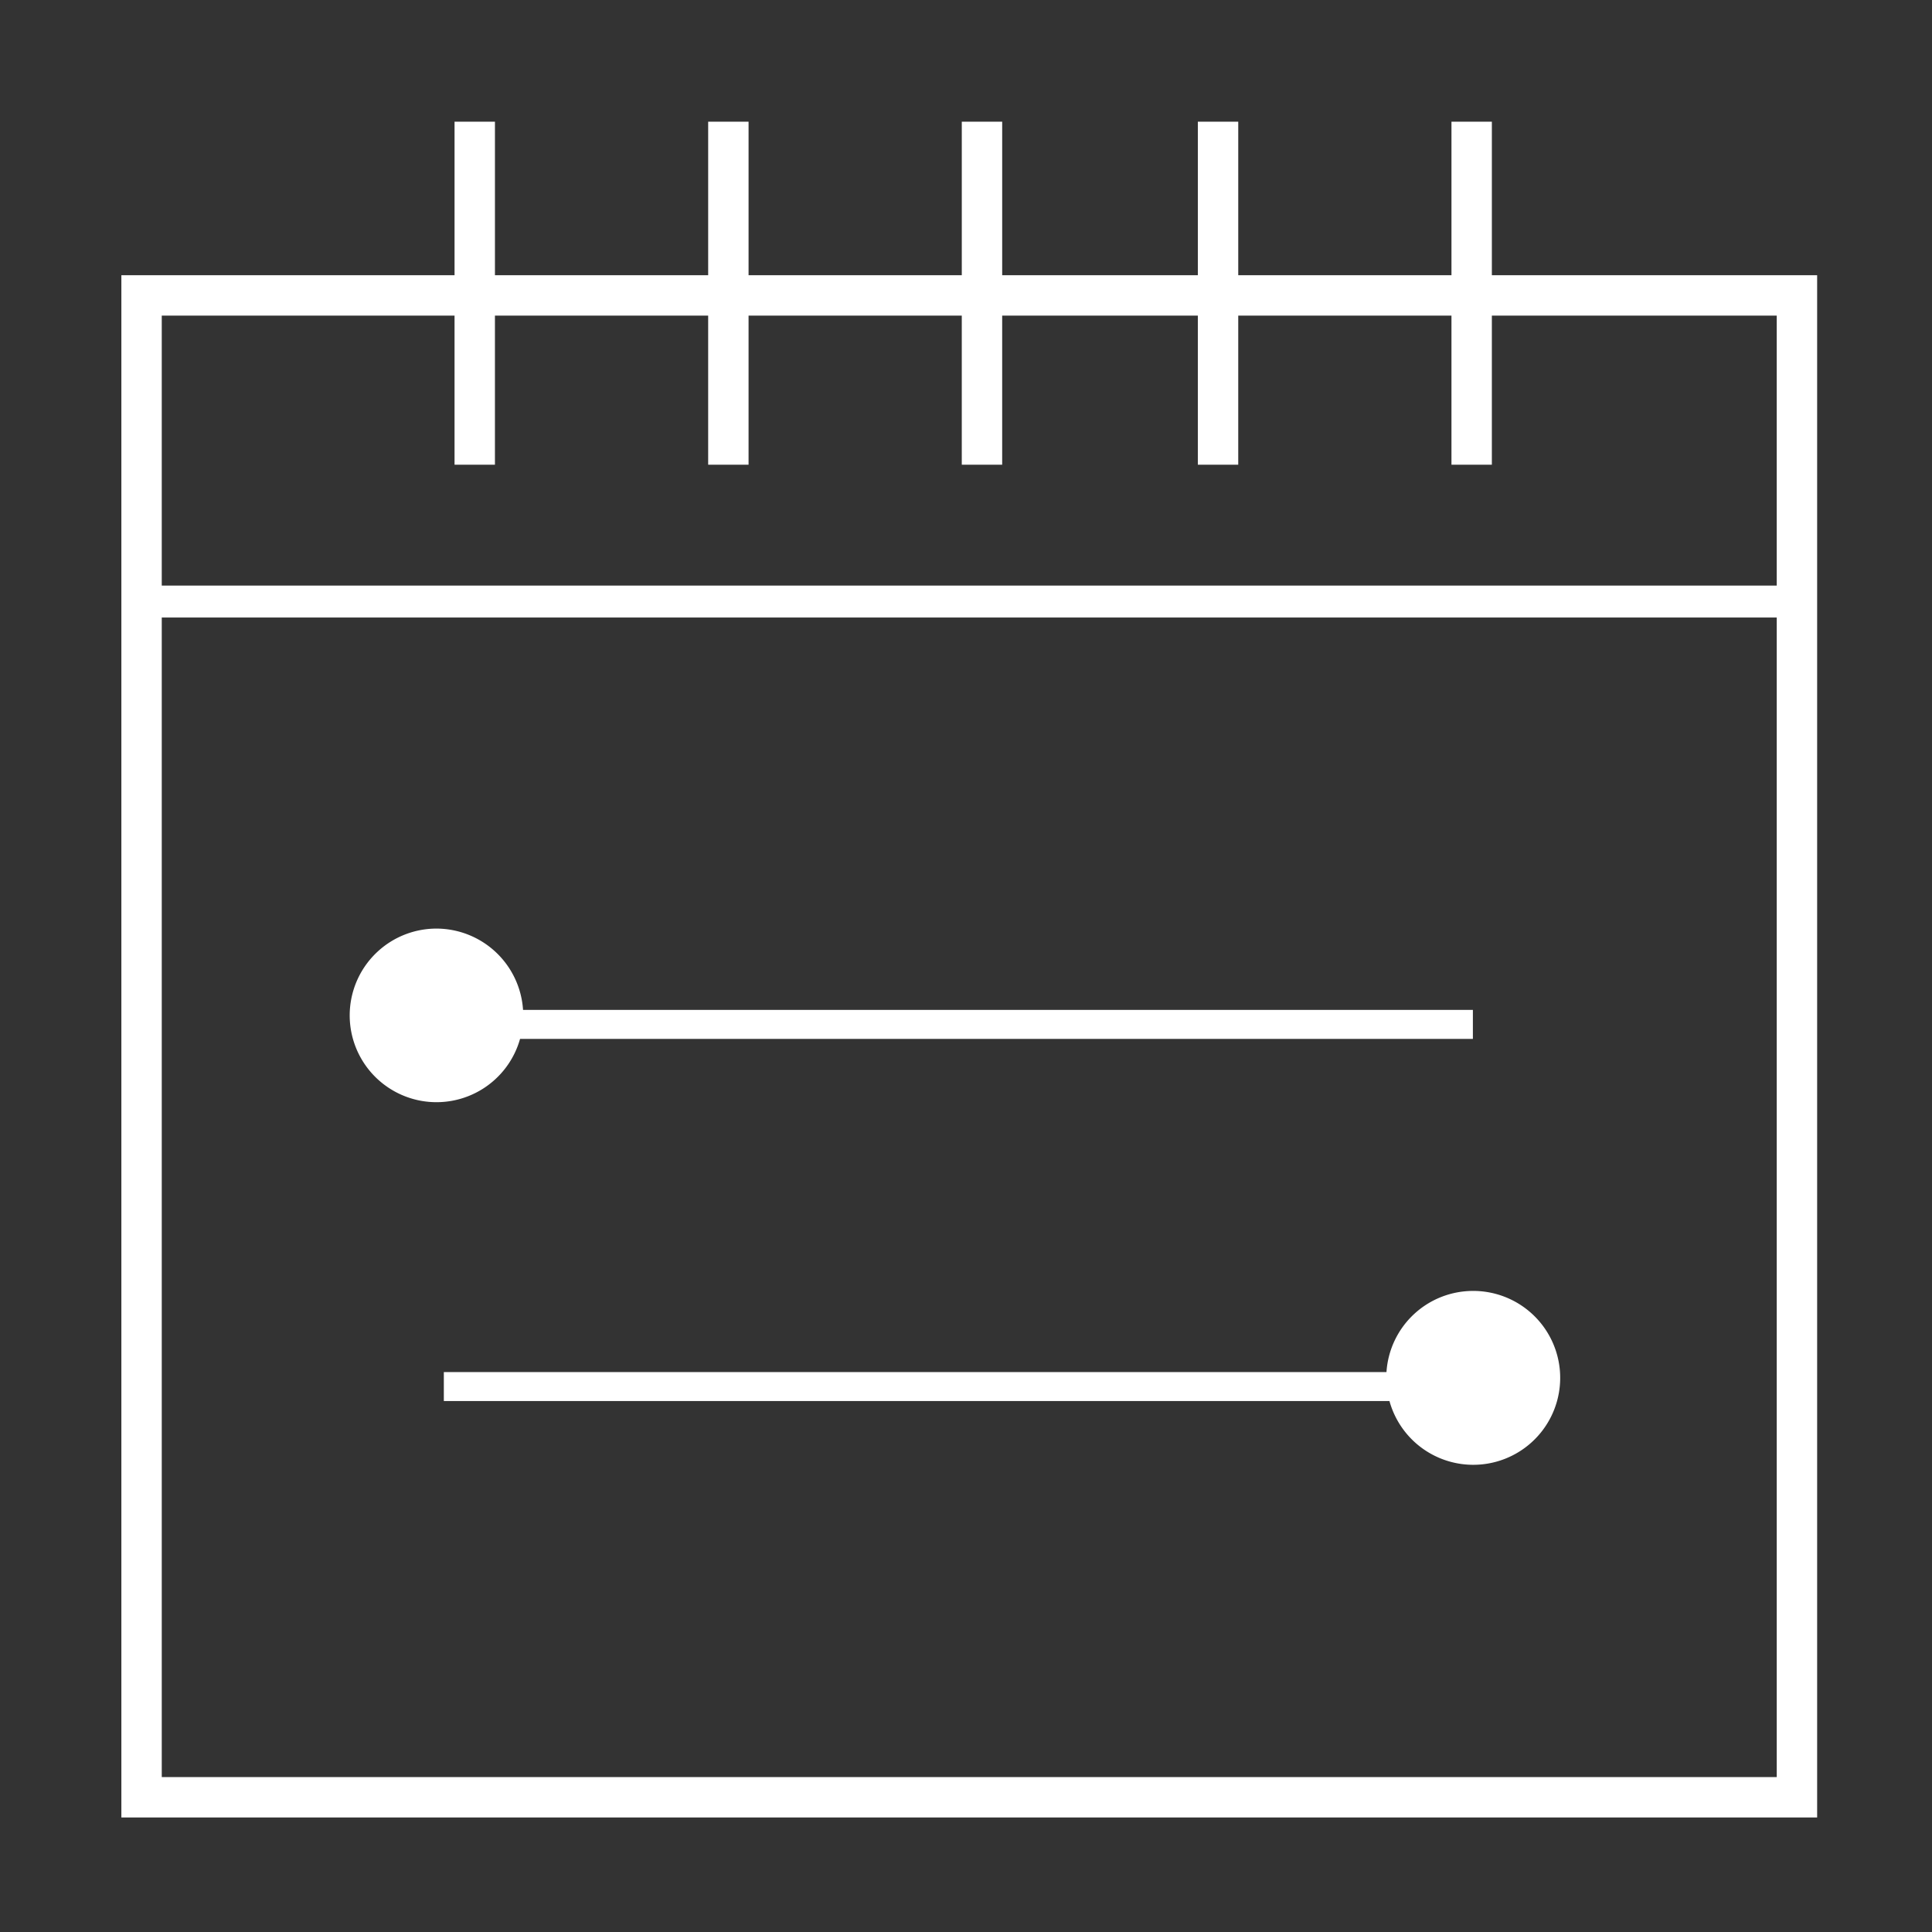
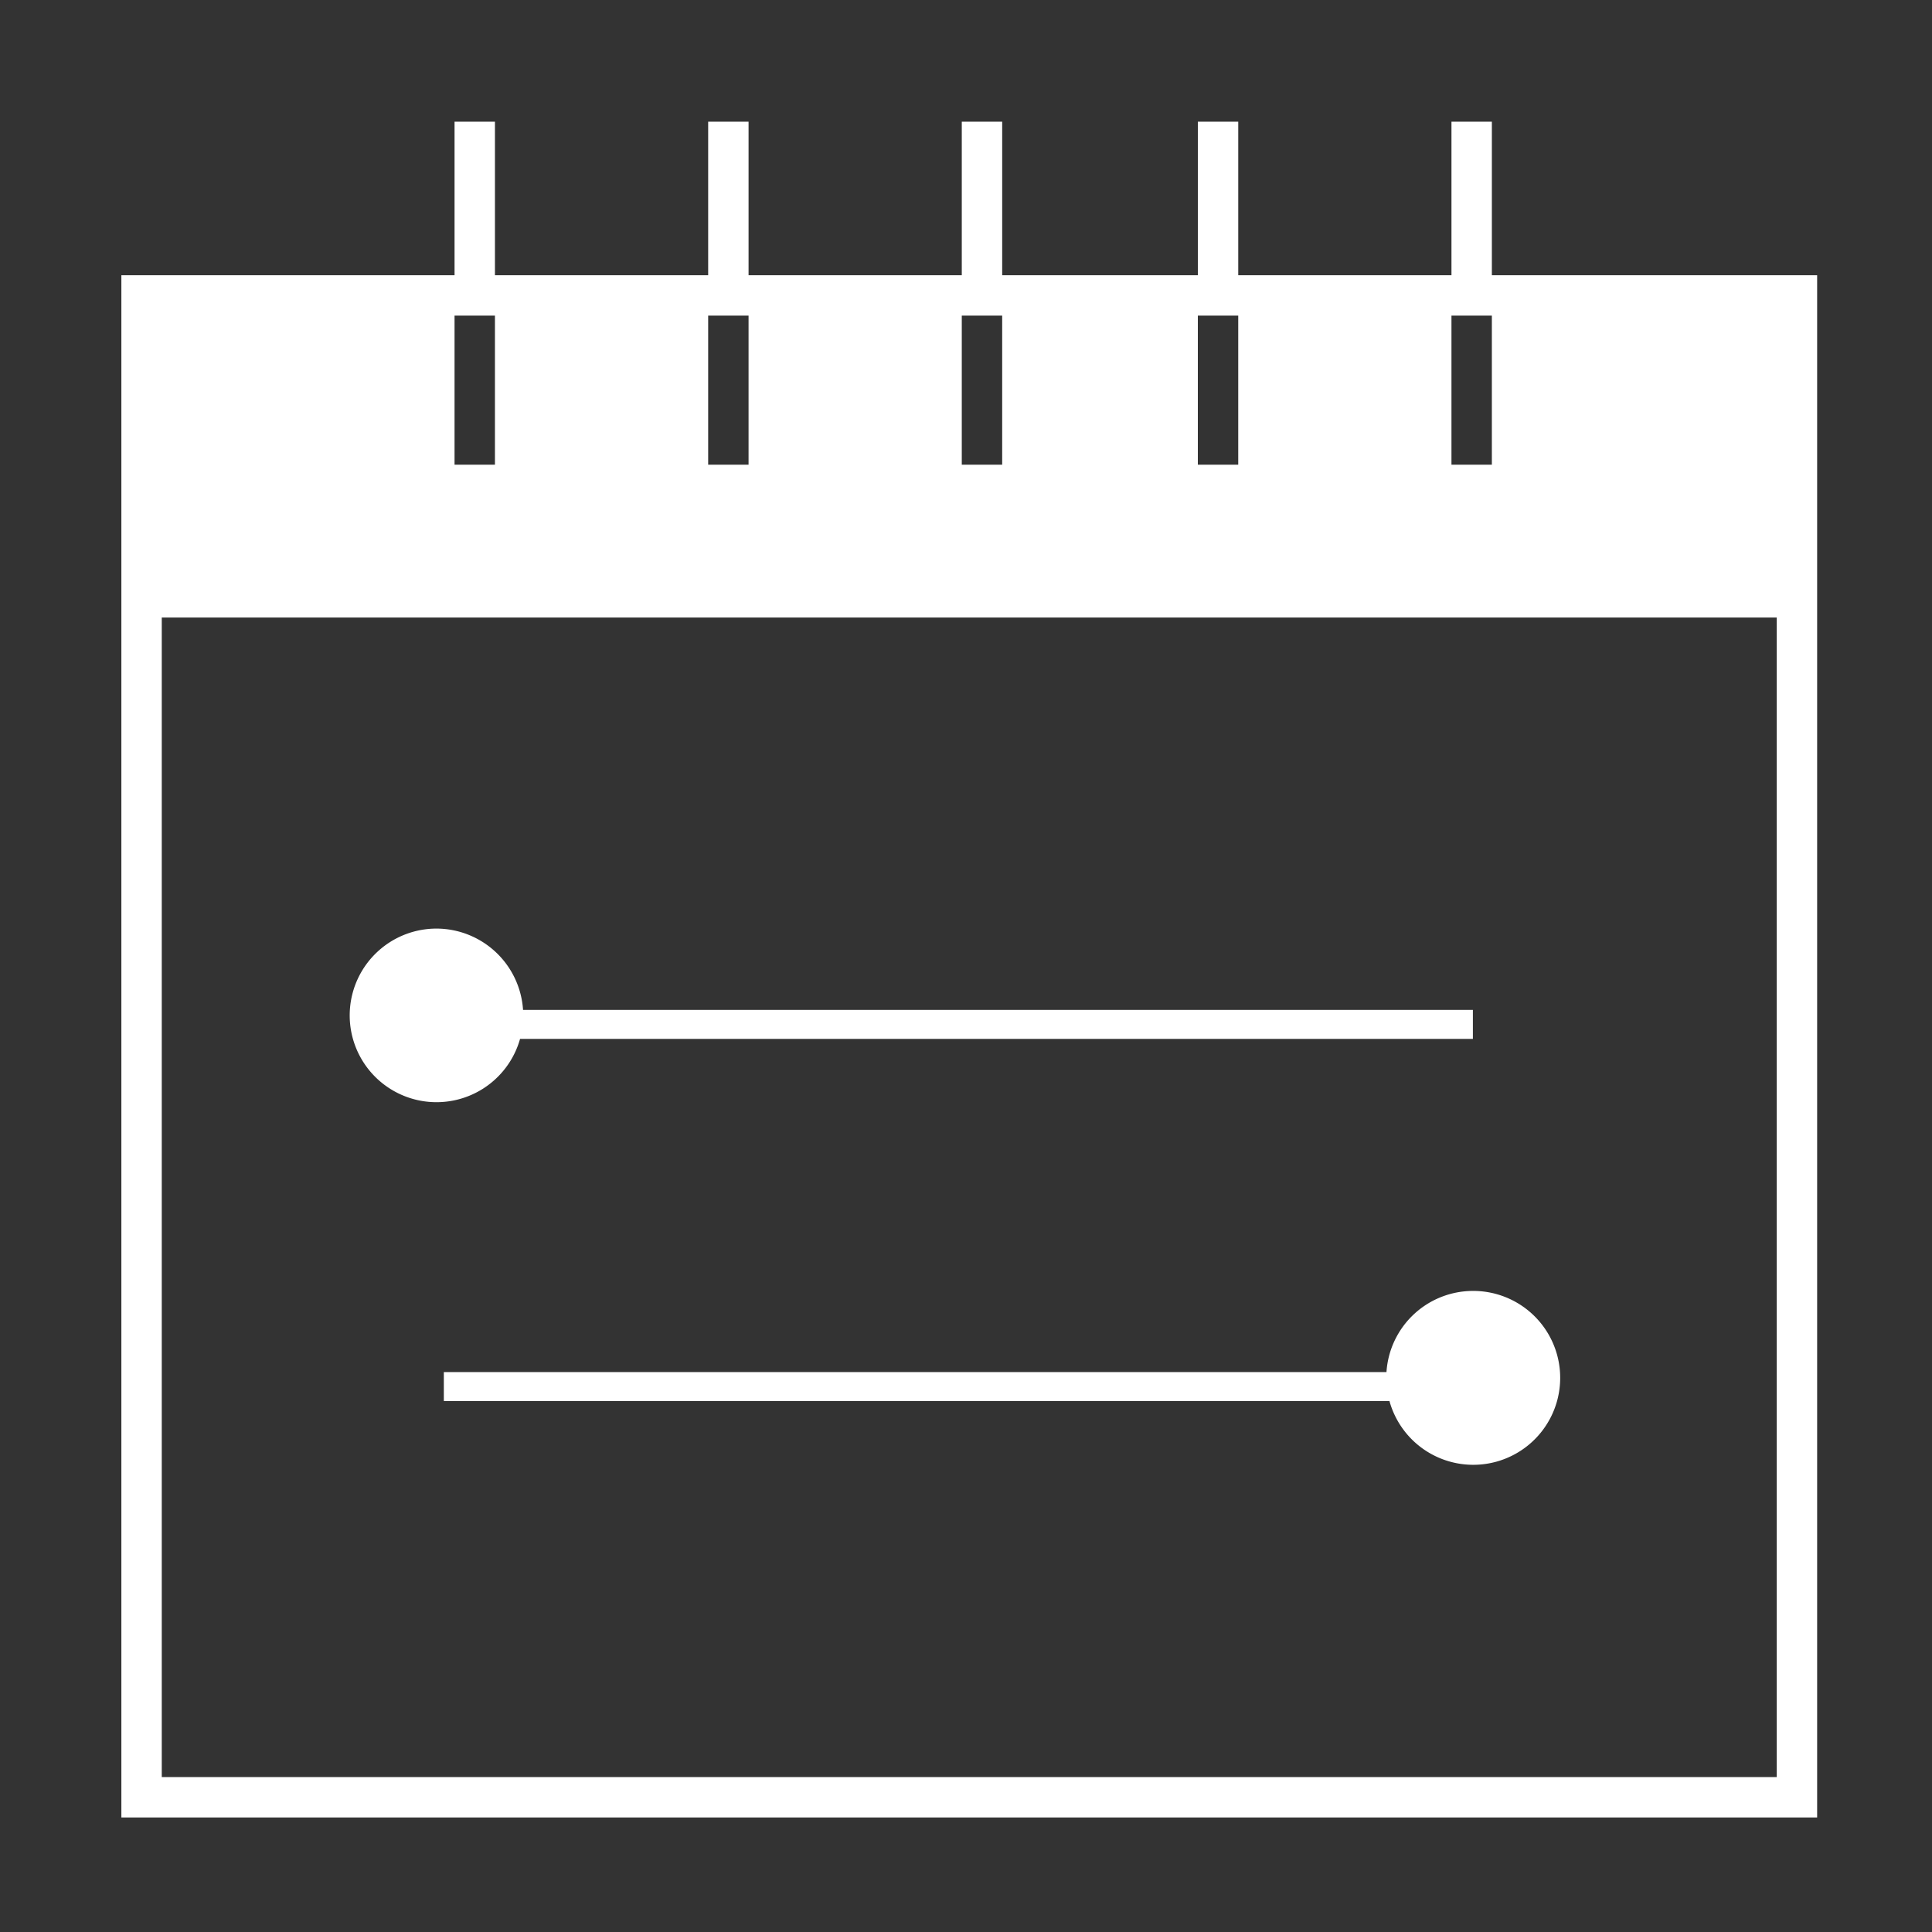
<svg xmlns="http://www.w3.org/2000/svg" id="icn03.svg" width="110" height="110" viewBox="0 0 110 110">
  <rect x="0" y="0" width="110" height="110" fill="#333333" stroke="none" />
  <defs>
    <style>
      .cls-1, .cls-2 {
        fill: #fff;
      }

      .cls-1 {
        fill-opacity: 0;
        opacity: 0.5;
      }

      .cls-2 {
        fill-rule: evenodd;
      }
    </style>
  </defs>
-   <rect id="img" class="cls-1" width="110" height="110" />
-   <path id="シェイプ_4" data-name="シェイプ 4" class="cls-2" d="M1071.91,8590.48v-87.81h18.97v-8.74h2.3v8.74h12.14v-8.74h2.3v8.74h12.14v-8.74h2.3v8.74h11.14v-8.74h2.3v8.74h12.14v-8.74h2.3v8.74h18.52v87.81h-96.55Zm94.25-2.3v-66.02h-91.95v66.02h91.95Zm-16.22-83.21v8.49h-2.3v-8.49H1135.5v8.49h-2.3v-8.49h-11.14v8.49h-2.3v-8.49h-12.14v8.49h-2.3v-8.49h-12.14v8.49h-2.3v-8.49h-16.67v15.37h91.95v-15.37h-16.22Zm-60.08,34.9a4.95,4.95,0,0,1,4.92,4.63h54.08v1.65h-54.25A4.942,4.942,0,1,1,1089.86,8539.87Zm59,20.63a4.95,4.95,0,1,1-4.75,6.27h-53.84v-1.65h53.67A4.942,4.942,0,0,1,1148.86,8560.5Z" transform="translate(-1065 -8487)" />
+   <path id="シェイプ_4" data-name="シェイプ 4" class="cls-2" d="M1071.91,8590.48v-87.81h18.97v-8.74h2.3v8.74h12.14v-8.74h2.3v8.74h12.14v-8.74h2.3v8.74h11.14v-8.74h2.3v8.74h12.14v-8.74h2.3v8.74h18.52v87.81h-96.55Zm94.25-2.3v-66.02h-91.95v66.02h91.95Zm-16.22-83.21v8.49h-2.3v-8.49H1135.5v8.49h-2.3v-8.49h-11.14v8.49h-2.3v-8.49h-12.14v8.49h-2.3v-8.49h-12.14v8.49h-2.3v-8.49h-16.67v15.37v-15.37h-16.22Zm-60.08,34.9a4.95,4.95,0,0,1,4.92,4.63h54.08v1.65h-54.25A4.942,4.942,0,1,1,1089.86,8539.87Zm59,20.63a4.95,4.95,0,1,1-4.75,6.27h-53.84v-1.65h53.67A4.942,4.942,0,0,1,1148.86,8560.5Z" transform="translate(-1065 -8487)" />
</svg>